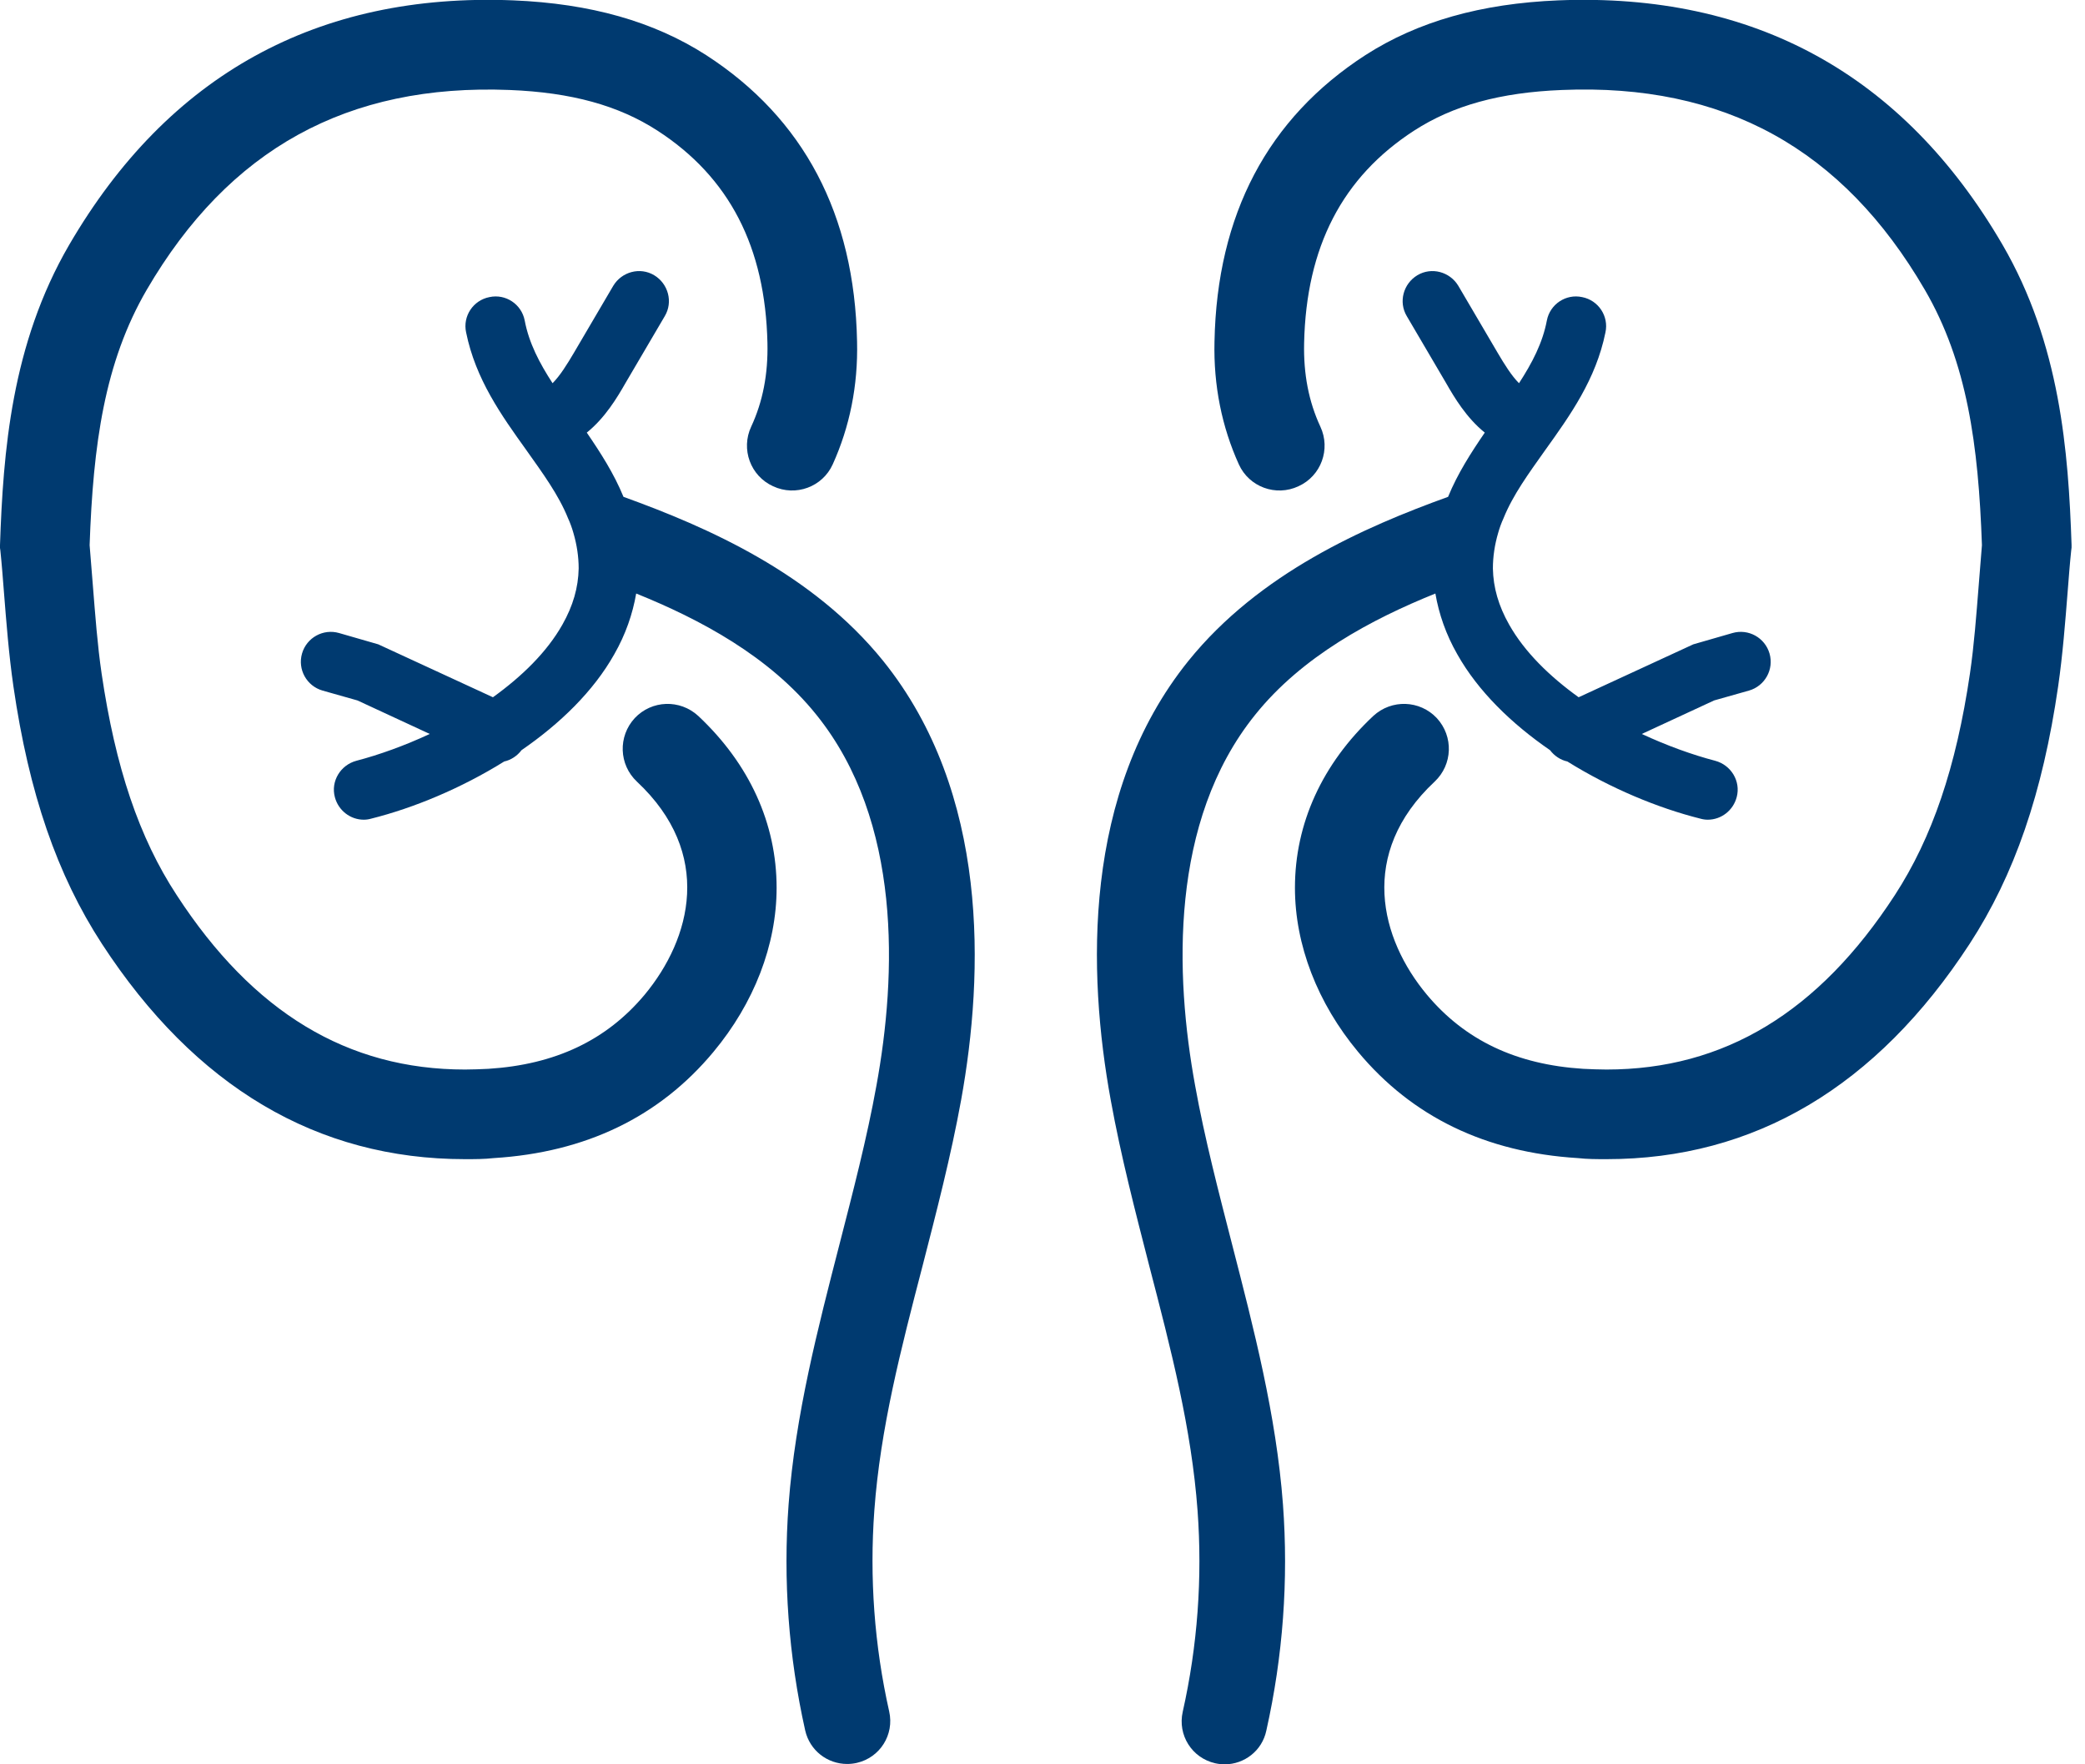
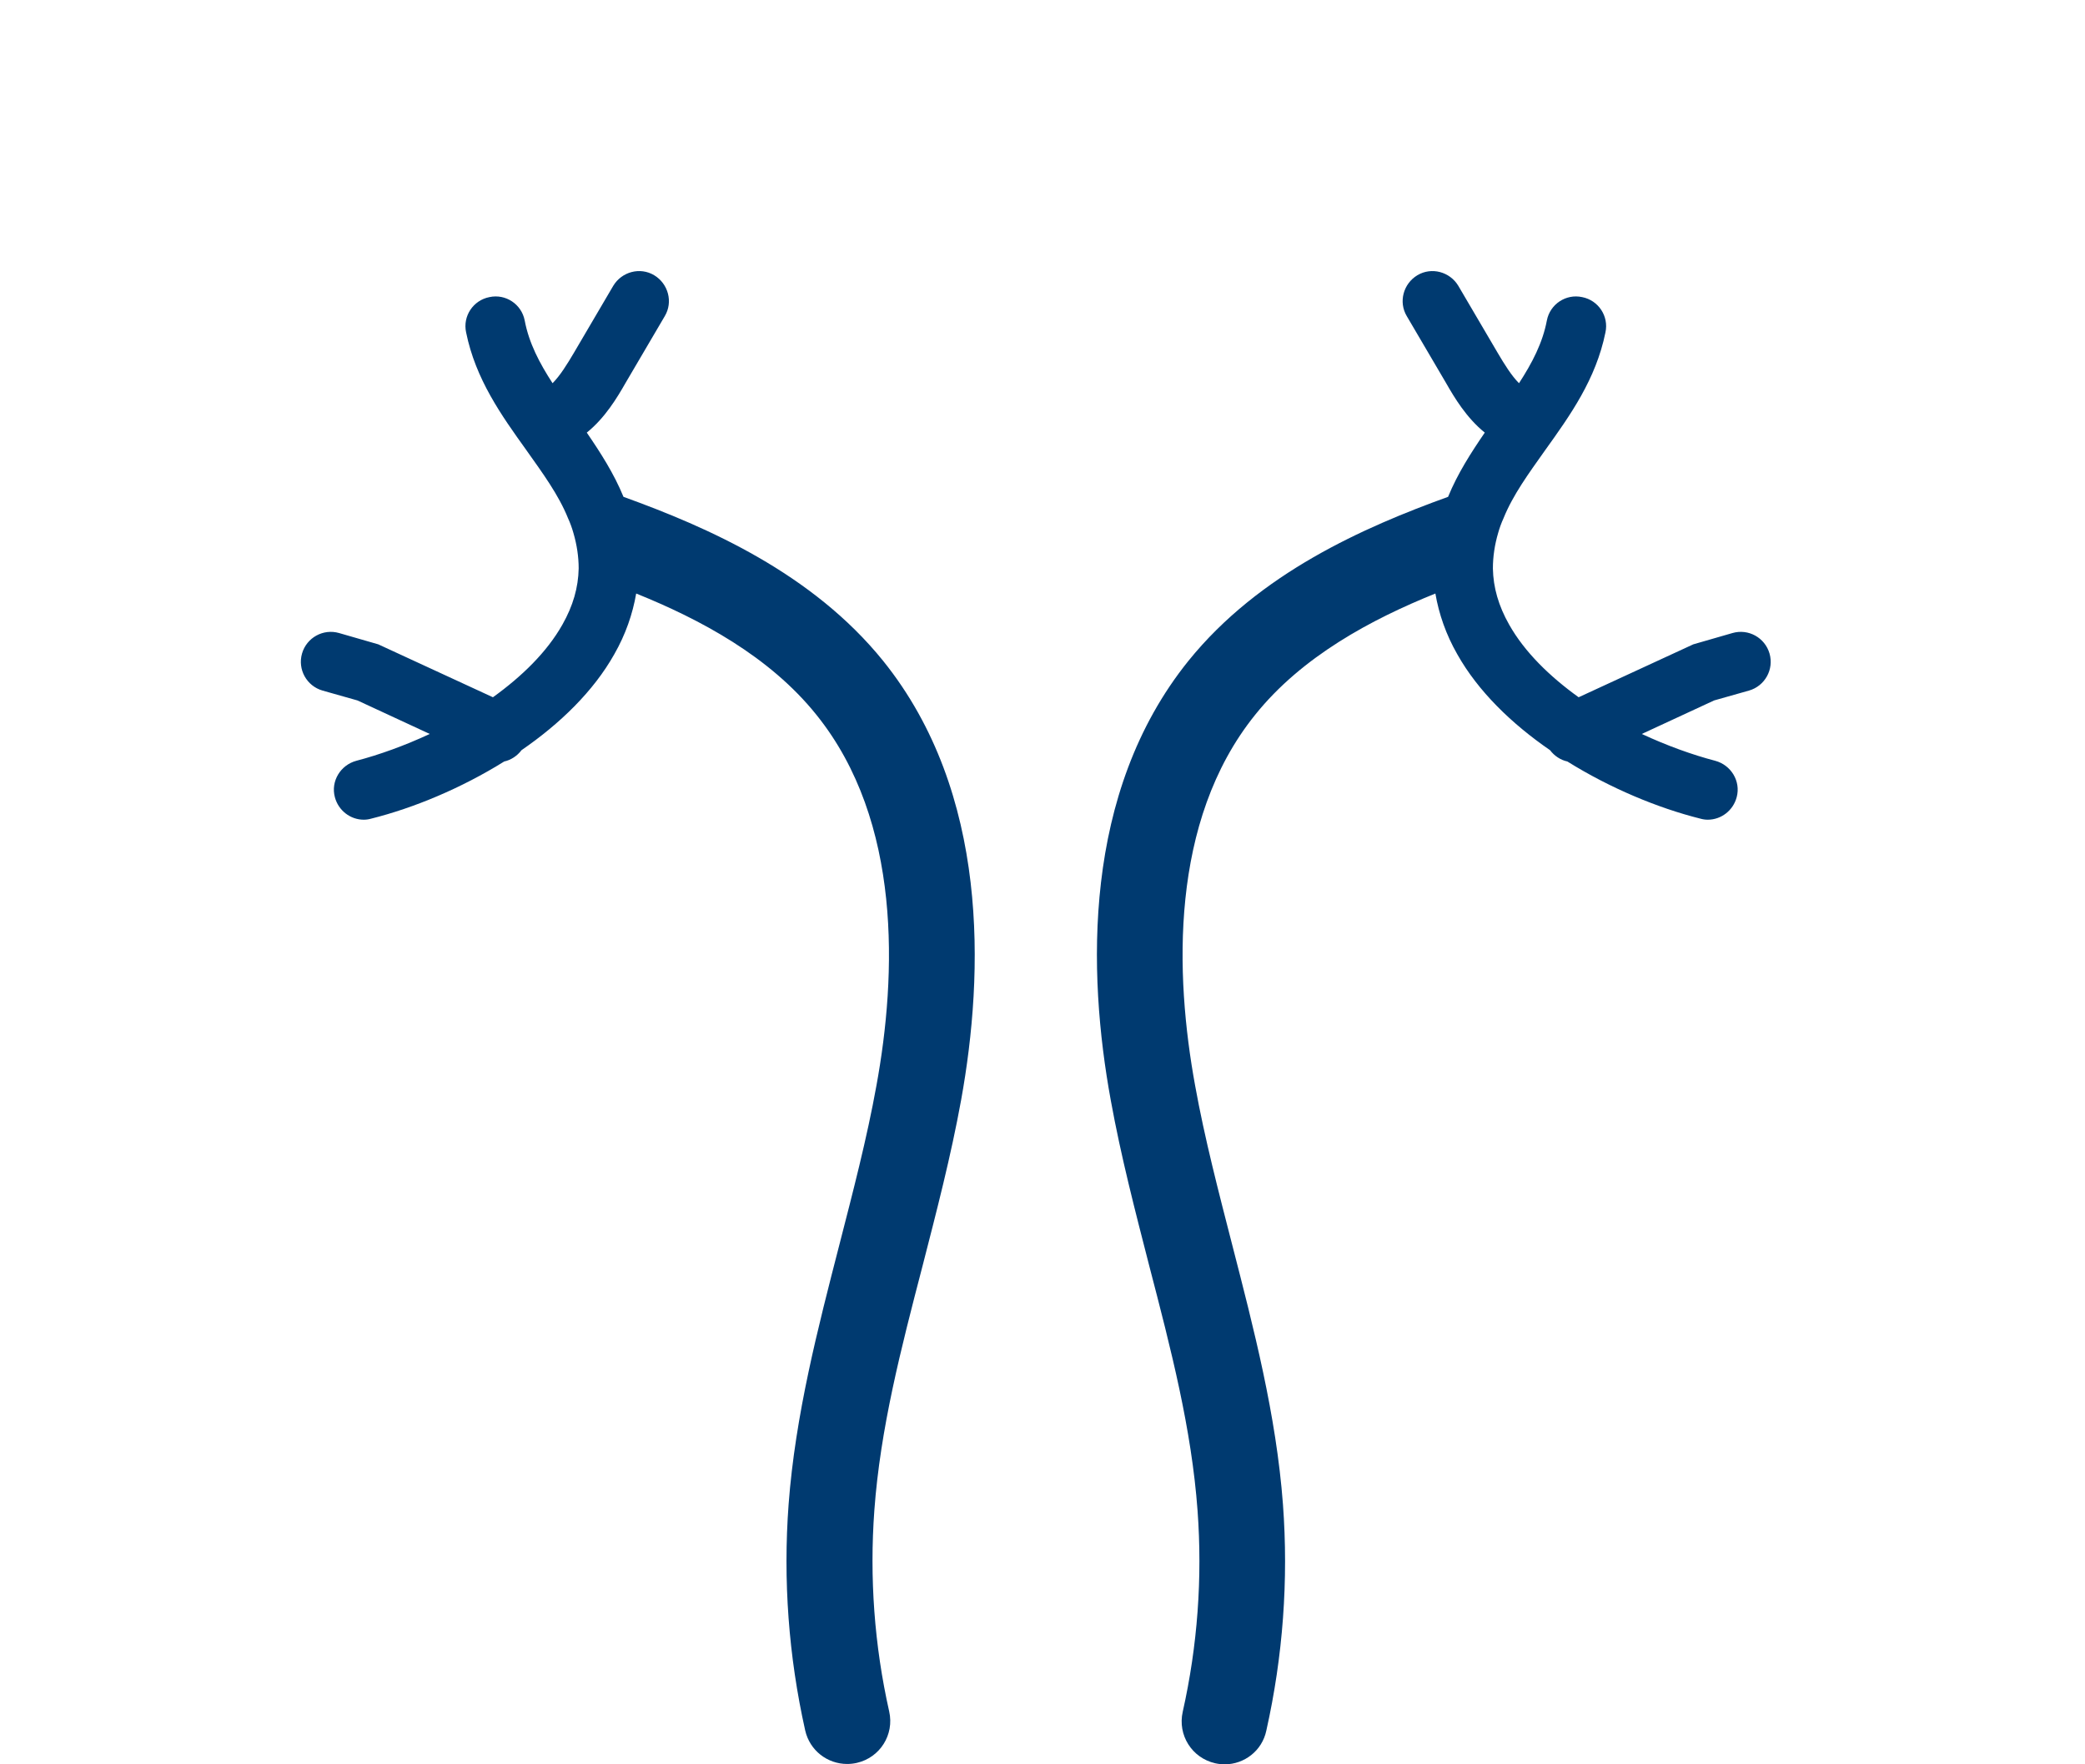
<svg xmlns="http://www.w3.org/2000/svg" width="65" height="55" viewBox="0 0 65 55" fill="none">
  <g clip-path="url(#clip0)">
-     <path d="M14.498 36.135C9.889 36.135 6.083 33.88 3.179 29.425C1.782 27.28 0.902 24.728 0.418 21.395C0.275 20.405 0.198 19.404 0.121 18.436C0.088 18.018 0.055 17.578 0.011 17.16L0 17.083V16.995C0.099 14.091 0.352 10.736 2.156 7.634C5.247 2.332 9.9 -0.231 15.994 0.011C18.414 0.11 20.383 0.671 22.011 1.716C25.058 3.685 26.642 6.688 26.719 10.648C26.752 12.023 26.488 13.31 25.96 14.476C25.641 15.18 24.805 15.488 24.101 15.158C23.397 14.839 23.089 14.003 23.419 13.299C23.782 12.518 23.947 11.66 23.925 10.692C23.859 7.7 22.737 5.522 20.493 4.07C19.283 3.289 17.82 2.882 15.884 2.805C10.835 2.607 7.139 4.642 4.576 9.031C3.256 11.297 2.904 13.86 2.794 16.995C2.827 17.402 2.86 17.82 2.893 18.227C2.97 19.184 3.036 20.097 3.168 20.999C3.597 23.914 4.334 26.114 5.511 27.907C7.887 31.559 10.835 33.341 14.498 33.341C14.74 33.341 14.982 33.33 15.224 33.319C17.314 33.187 18.909 32.428 20.097 31.009C21.549 29.26 22.253 26.609 19.855 24.365C19.294 23.837 19.261 22.957 19.789 22.385C20.317 21.824 21.197 21.791 21.769 22.319C23.364 23.815 24.211 25.674 24.211 27.676C24.211 29.458 23.507 31.273 22.242 32.791C20.559 34.815 18.26 35.926 15.389 36.102C15.103 36.135 14.795 36.135 14.498 36.135Z" fill="#003A70" />
    <path d="M27.533 20.603C25.322 17.864 22.055 16.434 19.437 15.488C19.14 14.762 18.722 14.113 18.293 13.486C18.865 13.024 19.239 12.397 19.503 11.935L20.724 9.856C20.988 9.416 20.834 8.844 20.394 8.58C19.954 8.316 19.382 8.47 19.118 8.91L17.897 10.989C17.677 11.363 17.457 11.715 17.226 11.946C16.819 11.319 16.489 10.692 16.357 9.988C16.258 9.482 15.763 9.152 15.257 9.262C14.751 9.361 14.421 9.856 14.531 10.362C14.828 11.825 15.631 12.947 16.412 14.036C16.918 14.751 17.413 15.422 17.71 16.159C17.776 16.302 17.831 16.456 17.875 16.61C17.985 16.984 18.04 17.358 18.04 17.721C18.029 18.315 17.864 18.887 17.534 19.47C17.05 20.328 16.269 21.087 15.367 21.736L11.792 20.086L10.571 19.734C10.076 19.591 9.559 19.877 9.416 20.372C9.273 20.867 9.559 21.384 10.054 21.527L11.143 21.835L13.398 22.88C12.617 23.243 11.825 23.529 11.11 23.716C10.615 23.848 10.307 24.354 10.439 24.849C10.549 25.267 10.923 25.553 11.341 25.553C11.418 25.553 11.495 25.542 11.572 25.52C12.892 25.19 14.377 24.574 15.719 23.738C15.928 23.694 16.126 23.562 16.258 23.386C17.457 22.561 18.502 21.549 19.151 20.394C19.503 19.778 19.723 19.14 19.833 18.502C21.824 19.305 23.991 20.46 25.454 22.286C28.127 25.608 27.951 30.404 27.324 33.836C27.027 35.486 26.587 37.169 26.169 38.797C25.498 41.404 24.794 44.11 24.585 46.893C24.409 49.258 24.585 51.634 25.102 53.944C25.245 54.571 25.795 54.989 26.411 54.989C26.51 54.989 26.609 54.978 26.708 54.956C27.434 54.791 27.885 54.076 27.72 53.35C27.258 51.293 27.104 49.181 27.258 47.08C27.445 44.528 28.083 42.064 28.765 39.446C29.194 37.774 29.645 36.047 29.964 34.287C30.679 30.327 30.844 24.717 27.533 20.603Z" fill="#003A70" />
-     <path d="M50.083 36.135C54.692 36.135 58.498 33.88 61.402 29.425C62.799 27.28 63.679 24.728 64.163 21.395C64.306 20.405 64.383 19.404 64.46 18.436C64.493 18.018 64.526 17.578 64.57 17.16L64.581 17.072V16.984C64.482 14.08 64.229 10.725 62.425 7.623C59.334 2.321 54.681 -0.231 48.587 0.011C46.167 0.11 44.198 0.671 42.57 1.716C39.523 3.685 37.939 6.688 37.862 10.648C37.829 12.023 38.093 13.31 38.621 14.476C38.94 15.18 39.776 15.488 40.48 15.158C41.184 14.839 41.492 14.003 41.162 13.299C40.799 12.518 40.634 11.66 40.656 10.692C40.722 7.7 41.844 5.522 44.088 4.07C45.298 3.289 46.761 2.882 48.697 2.805C53.746 2.596 57.442 4.631 60.005 9.031C61.325 11.297 61.677 13.86 61.787 16.995C61.754 17.402 61.721 17.82 61.688 18.227C61.611 19.184 61.545 20.097 61.413 20.999C60.984 23.914 60.236 26.114 59.07 27.907C56.694 31.559 53.746 33.341 50.083 33.341C49.841 33.341 49.599 33.33 49.357 33.319C47.267 33.187 45.672 32.428 44.484 31.009C43.032 29.271 42.328 26.609 44.726 24.365C45.287 23.837 45.32 22.957 44.792 22.385C44.264 21.824 43.384 21.791 42.812 22.319C41.217 23.815 40.37 25.674 40.37 27.676C40.37 29.458 41.074 31.273 42.339 32.791C44.022 34.815 46.321 35.926 49.192 36.102C49.478 36.135 49.786 36.135 50.083 36.135Z" fill="#003A70" />
    <path d="M37.048 20.603C39.259 17.864 42.526 16.434 45.144 15.488C45.441 14.762 45.859 14.113 46.288 13.486C45.716 13.024 45.342 12.397 45.078 11.935L43.857 9.856C43.593 9.416 43.747 8.844 44.187 8.58C44.627 8.316 45.199 8.47 45.463 8.91L46.684 10.989C46.904 11.363 47.124 11.715 47.355 11.946C47.762 11.319 48.092 10.692 48.224 9.988C48.323 9.482 48.818 9.152 49.324 9.262C49.83 9.361 50.16 9.856 50.05 10.362C49.753 11.825 48.95 12.947 48.169 14.036C47.663 14.751 47.168 15.422 46.871 16.159C46.805 16.302 46.75 16.456 46.706 16.61C46.596 16.984 46.541 17.358 46.541 17.721C46.552 18.315 46.717 18.887 47.047 19.47C47.531 20.328 48.312 21.087 49.214 21.736L52.789 20.086L54.01 19.734C54.505 19.591 55.022 19.877 55.165 20.372C55.308 20.867 55.022 21.384 54.527 21.527L53.438 21.835L51.183 22.88C51.964 23.243 52.756 23.529 53.471 23.716C53.966 23.848 54.274 24.354 54.142 24.849C54.032 25.267 53.658 25.553 53.24 25.553C53.163 25.553 53.086 25.542 53.009 25.52C51.689 25.19 50.204 24.574 48.862 23.738C48.653 23.694 48.455 23.562 48.323 23.386C47.124 22.561 46.079 21.549 45.43 20.394C45.078 19.778 44.858 19.14 44.748 18.502C42.757 19.305 40.59 20.46 39.127 22.286C36.454 25.608 36.63 30.404 37.257 33.836C37.554 35.486 37.994 37.169 38.412 38.797C39.083 41.404 39.787 44.11 39.996 46.893C40.172 49.258 39.996 51.634 39.479 53.944C39.347 54.582 38.786 55 38.181 55C38.082 55 37.983 54.989 37.884 54.967C37.158 54.802 36.707 54.087 36.872 53.361C37.334 51.304 37.488 49.192 37.334 47.091C37.147 44.539 36.509 42.075 35.827 39.457C35.398 37.785 34.947 36.058 34.628 34.298C33.902 30.327 33.737 24.717 37.048 20.603Z" fill="#003A70" />
  </g>
  <defs>
    <clipPath id="clip0">
      <rect width="64.581" height="55" fill="white" />
    </clipPath>
  </defs>
</svg>